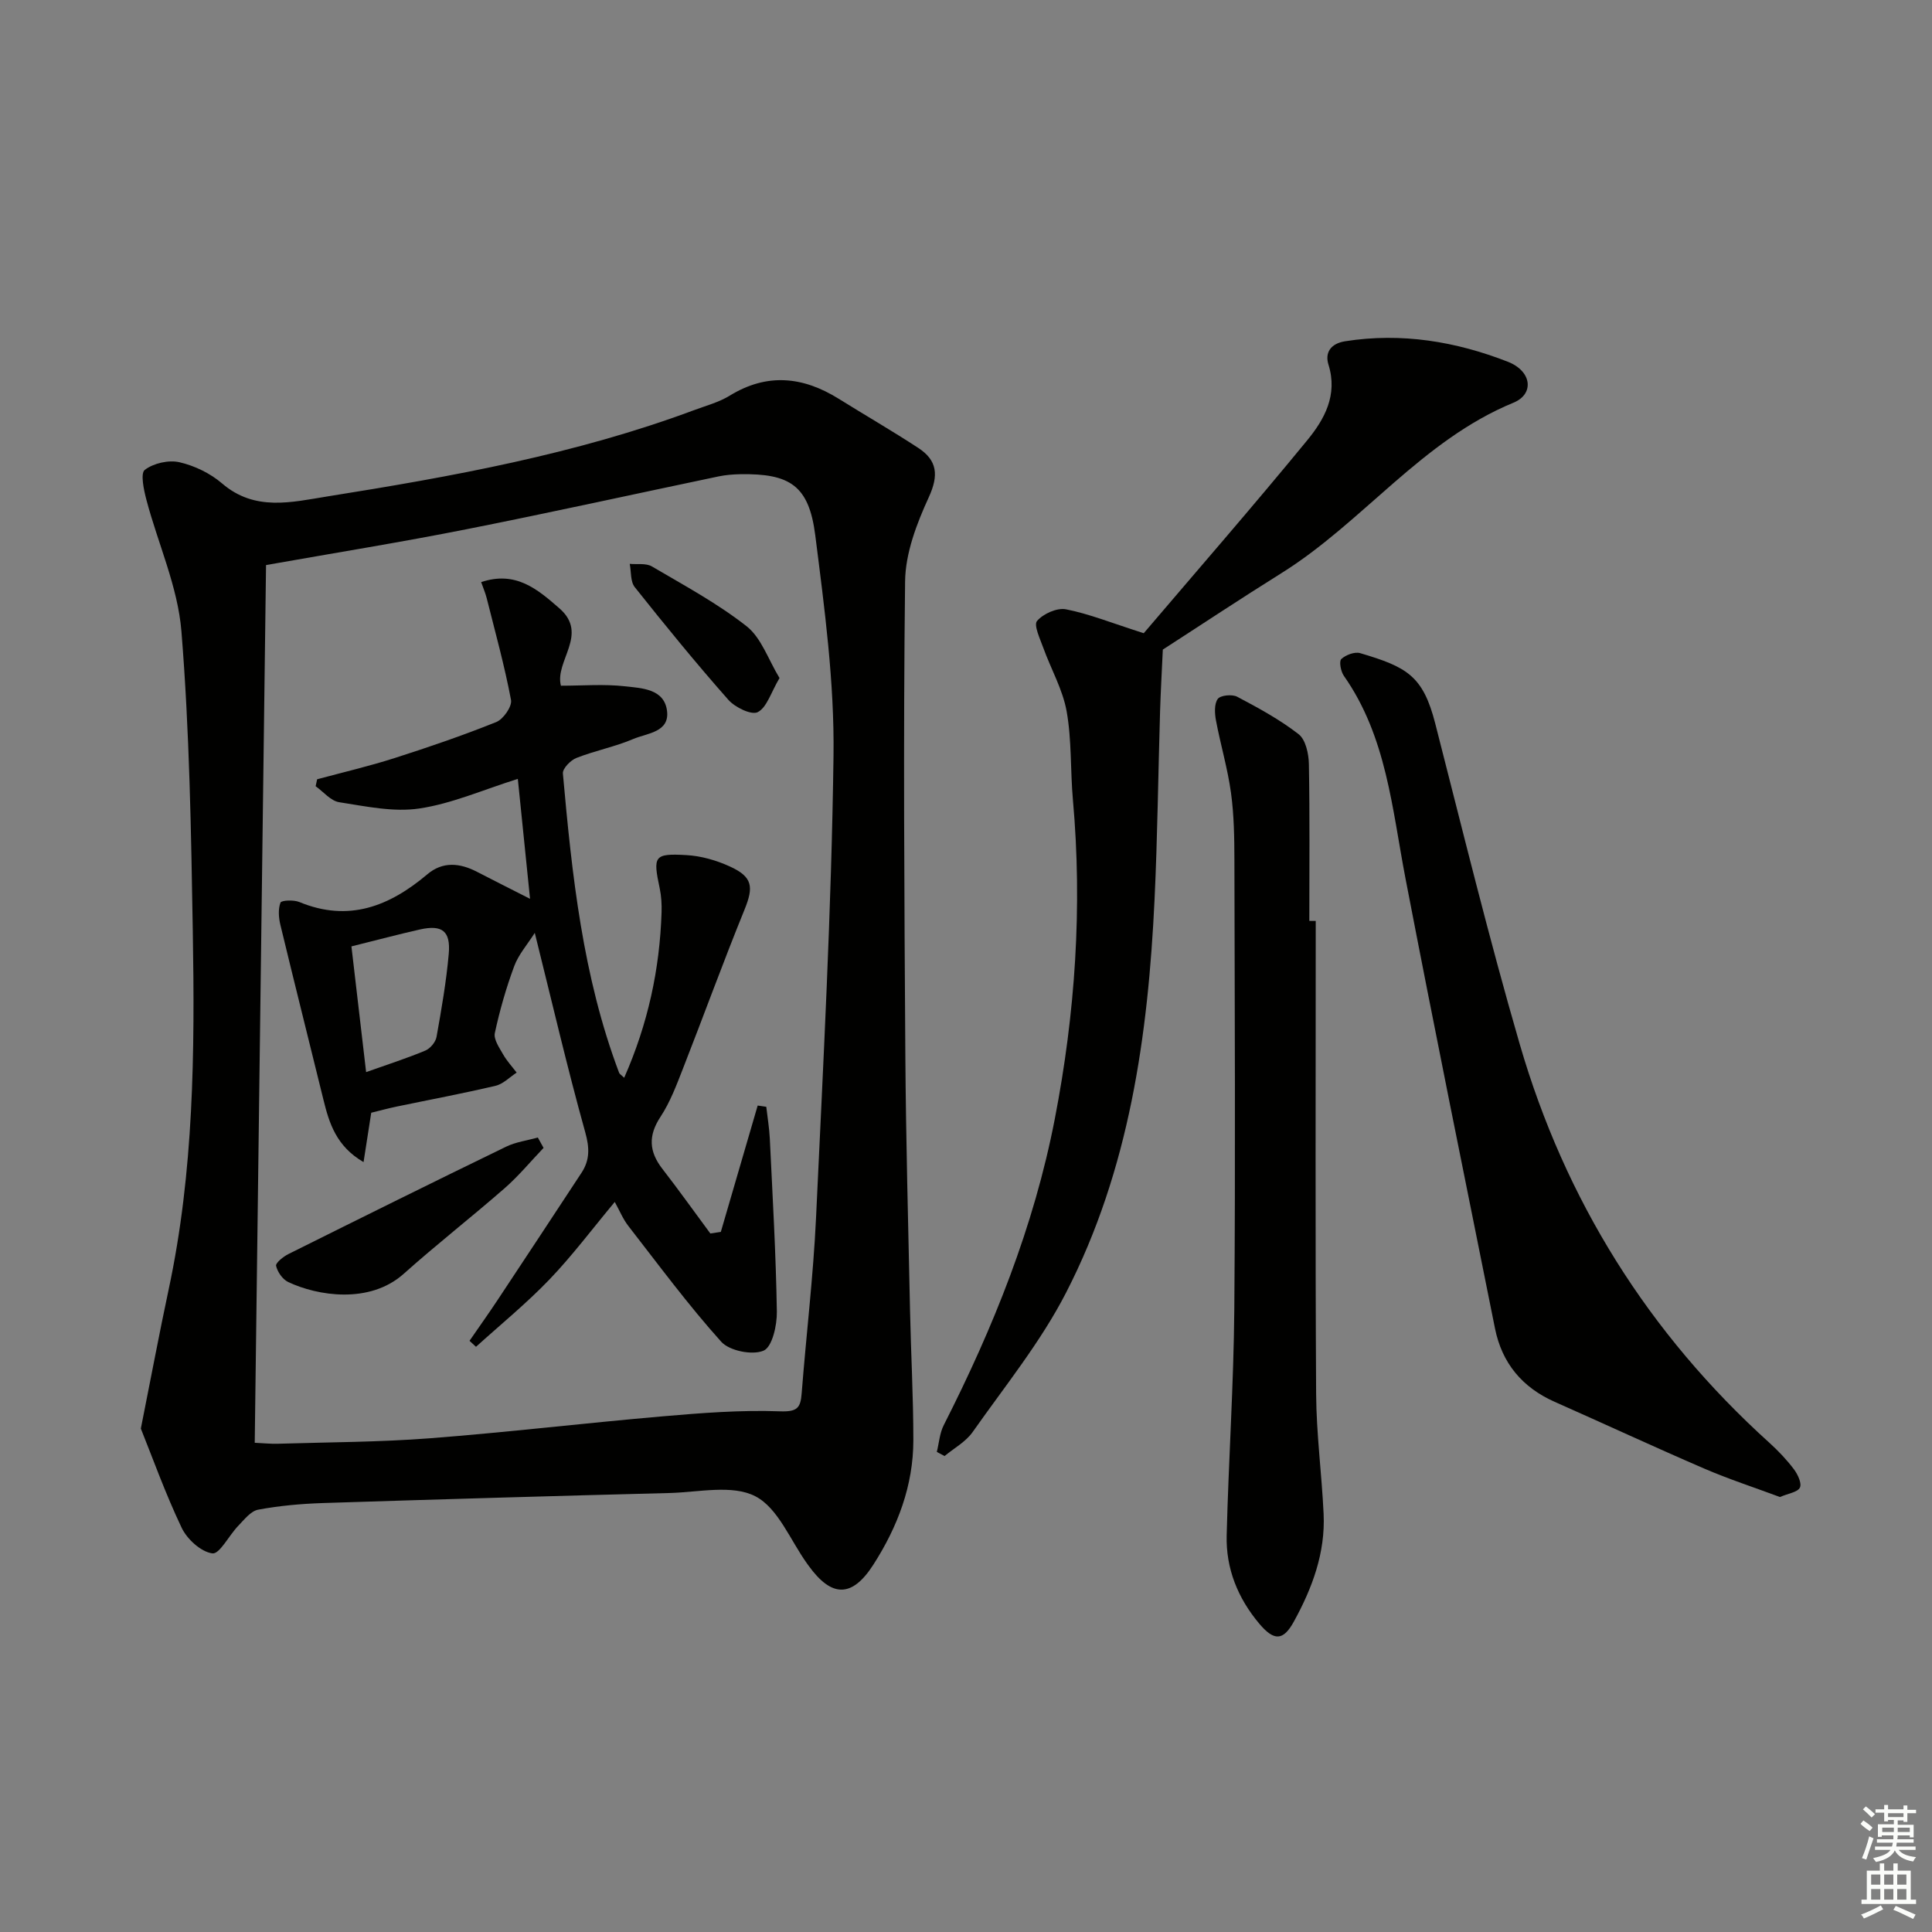
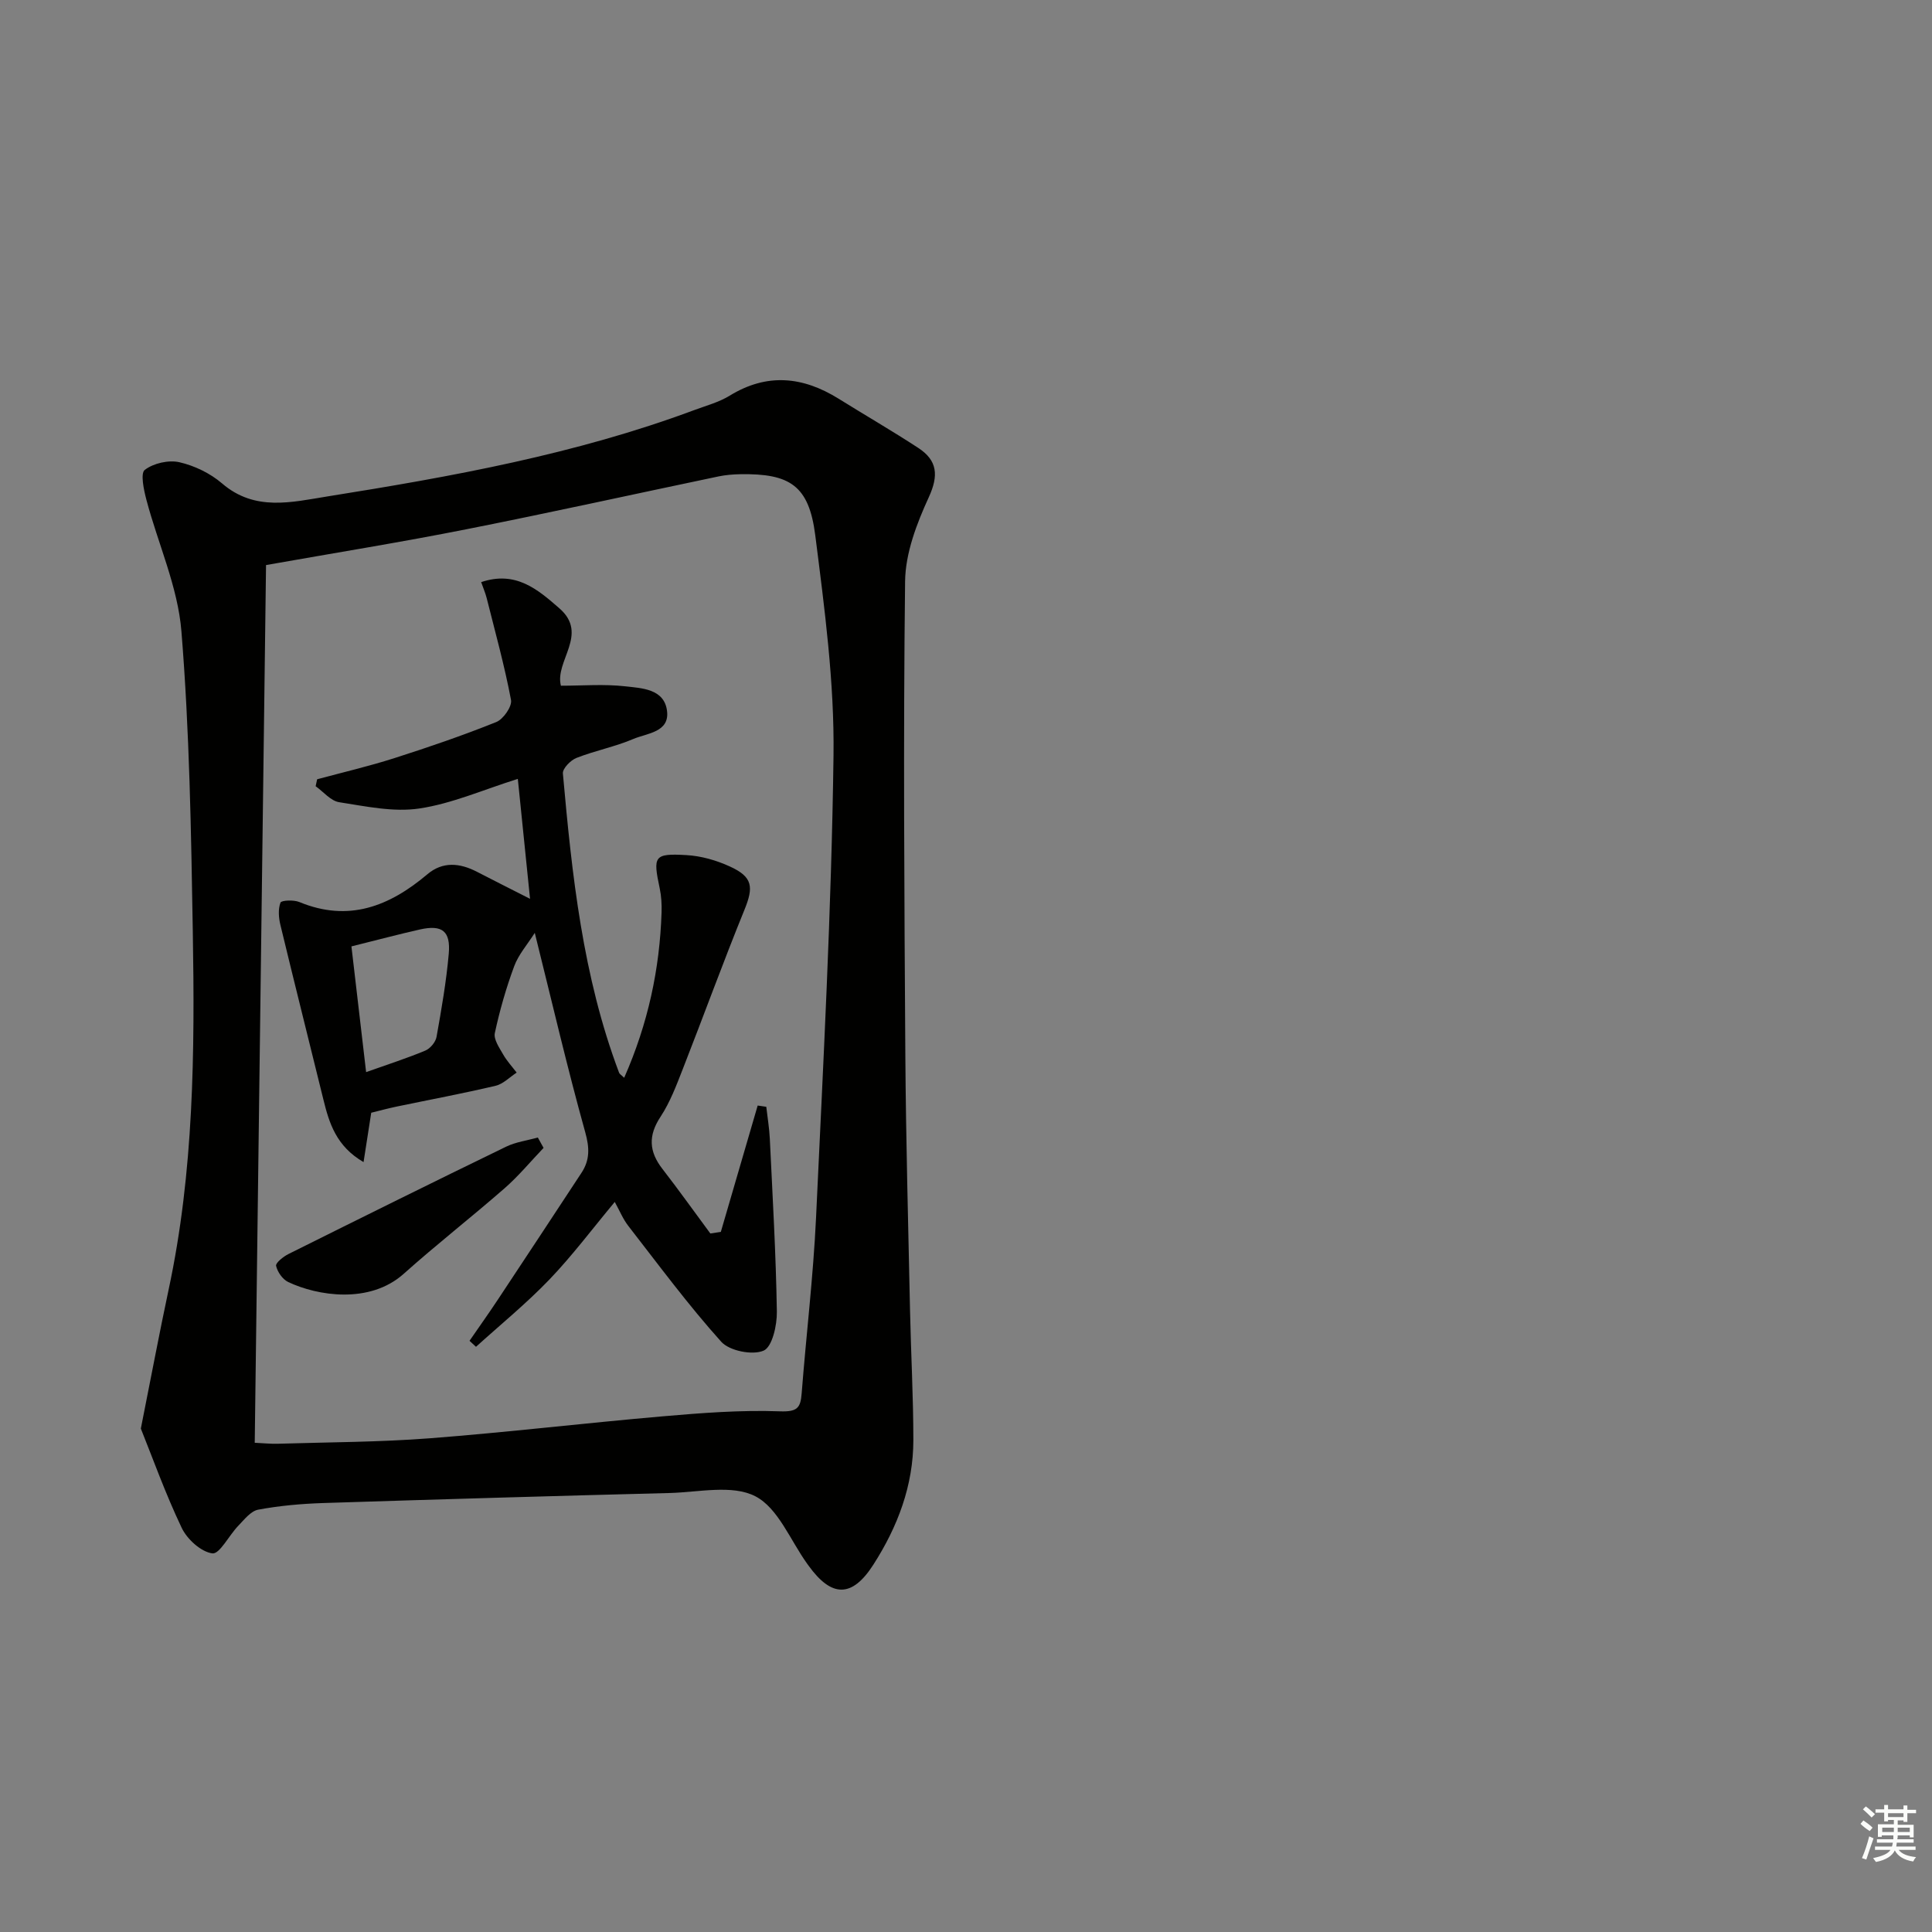
<svg xmlns="http://www.w3.org/2000/svg" enable-background="new 0 0 400 400" viewBox="0 0 400 400">
  <rect x="0" y="0" width="400" height="400" fill="#808080" stroke="none" />
  <g fill="#010100">
    <path d="m29.16 295.77c2.17-10.89 3.85-19.85 5.75-28.76 5.23-24.43 5.43-49.21 5.01-74-.35-20.79-.68-41.62-2.36-62.32-.74-9.2-4.85-18.12-7.25-27.22-.54-2.05-1.27-5.48-.33-6.19 1.81-1.38 4.93-2.09 7.17-1.58 3.14.72 6.4 2.3 8.84 4.4 6.8 5.84 14.42 3.86 21.8 2.68 25.72-4.1 51.35-8.72 75.9-17.86 2.49-.93 5.15-1.63 7.38-3 7.72-4.74 15.14-3.98 22.54.62 5.49 3.42 11.1 6.66 16.51 10.2 3.95 2.58 4.26 5.67 2.17 10.22-2.5 5.45-4.84 11.57-4.9 17.43-.39 32.65-.16 65.3.05 97.95.12 17.64.6 35.27.97 52.9.19 8.98.69 17.95.69 26.93 0 9.4-3.26 17.95-8.27 25.76-4.42 6.9-8.64 6.85-13.42.23-.1-.14-.2-.27-.29-.4-3.49-4.84-6.02-11.55-10.75-13.98-4.76-2.45-11.72-.83-17.7-.67-23.95.61-47.89 1.31-71.83 2.08-4.48.15-8.98.55-13.38 1.37-1.55.29-2.9 2.07-4.15 3.36-1.89 1.95-3.84 5.88-5.34 5.69-2.36-.31-5.23-2.93-6.36-5.3-3.38-7.1-6.04-14.54-8.45-20.54zm25.92-178.78c-.78 60.35-1.56 120.88-2.34 181.72 1.6.07 3.23.25 4.85.2 10.48-.32 20.98-.33 31.42-1.13 16.07-1.24 32.08-3.15 48.14-4.54 8.09-.7 16.24-1.34 24.33-1.04 3.61.13 4.27-.71 4.5-3.76.94-12.1 2.4-24.16 2.97-36.27 1.49-31.89 3.2-63.8 3.62-95.71.2-15.2-1.86-30.5-3.78-45.65-1.31-10.28-5.23-12.8-15.53-12.63-1.49.03-3 .15-4.46.45-17.39 3.64-34.73 7.48-52.15 10.93-13.5 2.68-27.09 4.87-41.57 7.43z" />
-     <path d="m236.8 131.1c10.93-12.84 22.6-26.23 33.86-39.96 3.54-4.32 6.35-9.34 4.39-15.63-.77-2.45.39-4.38 3.47-4.86 11.65-1.83 22.89.04 33.67 4.25 4.97 1.94 5.52 6.68 1.16 8.47-19.01 7.82-31.17 24.76-48.07 35.31-8.44 5.27-16.73 10.78-24.53 15.81-.19 4.27-.44 8.53-.57 12.79-.39 12.97-.53 25.94-1.14 38.9-1.33 28.21-5.24 56.01-18.32 81.45-5.26 10.24-12.69 19.39-19.36 28.88-1.42 2.01-3.84 3.32-5.8 4.95-.53-.29-1.07-.57-1.6-.86.46-1.86.59-3.89 1.44-5.55 10.26-20.21 18.67-41.08 22.99-63.42 4.22-21.81 5.73-43.8 3.75-65.98-.55-6.11-.23-12.35-1.3-18.36-.81-4.54-3.26-8.78-4.85-13.2-.67-1.85-2.01-4.68-1.28-5.53 1.28-1.49 4.13-2.77 5.99-2.41 4.79.94 9.42 2.82 16.1 4.95z" />
-     <path d="m368.52 309.94c-5.2-1.94-10.56-3.68-15.71-5.9-10.36-4.47-20.6-9.23-30.92-13.8-6.73-2.98-10.93-8.03-12.37-15.21-6.23-31.02-12.54-62.04-18.52-93.11-2.79-14.48-3.91-29.38-12.77-42-.64-.91-1.02-3-.53-3.47.92-.86 2.78-1.56 3.92-1.22 9.66 2.86 13 4.67 15.53 14.56 5.68 22.15 11.1 44.39 17.48 66.34 9.39 32.33 26.66 59.96 51.72 82.6 1.84 1.67 3.58 3.5 5.07 5.48.79 1.05 1.66 2.91 1.23 3.78-.47.96-2.4 1.2-4.13 1.95z" />
-     <path d="m272.41 190.67c0 32.63-.11 65.27.08 97.9.05 8.29 1.16 16.57 1.55 24.86.38 8.06-2.35 15.37-6.16 22.3-2.19 3.99-4.09 4.07-7.14.46-4.45-5.28-6.95-11.43-6.77-18.31.39-15.63 1.45-31.24 1.58-46.87.25-30.98.08-61.97.02-92.96-.01-4.65-.08-9.34-.71-13.93-.69-5.02-2.16-9.93-3.1-14.93-.28-1.47-.39-3.43.36-4.48.55-.77 2.98-1.01 4.02-.46 4.4 2.32 8.83 4.73 12.73 7.76 1.45 1.13 2.08 4.04 2.12 6.16.2 10.83.09 21.66.09 32.49.44.01.88.01 1.33.01z" />
    <path d="m129.23 223.14c4.95-11.23 7.36-22.51 7.74-34.24.05-1.65-.04-3.35-.38-4.96-1.43-6.72-1.2-7.28 5.53-6.9 3.05.17 6.21 1.08 9 2.36 4.74 2.16 4.93 4.24 3.02 8.94-4.44 10.91-8.46 21.98-12.76 32.95-1.33 3.4-2.64 6.91-4.63 9.93-2.58 3.91-2.38 7.21.39 10.78 3.4 4.39 6.63 8.92 9.93 13.38.72-.11 1.45-.22 2.17-.33 2.54-8.72 5.09-17.44 7.63-26.16.59.09 1.18.17 1.78.26.25 2.19.62 4.37.73 6.57.57 11.94 1.27 23.88 1.46 35.83.05 2.82-.96 7.33-2.75 8.09-2.32.99-7.06.05-8.77-1.85-6.84-7.61-12.94-15.88-19.23-23.97-1.1-1.41-1.79-3.13-2.81-4.97-4.61 5.53-8.76 11.08-13.52 16.05-4.75 4.95-10.11 9.32-15.21 13.94-.45-.41-.89-.83-1.34-1.24 1.96-2.85 3.97-5.66 5.88-8.55 5.79-8.73 11.55-17.48 17.3-26.23 1.74-2.65 1.68-5.16.78-8.39-3.73-13.38-6.87-26.93-10.45-41.29-1.54 2.43-3.37 4.49-4.26 6.9-1.67 4.5-3 9.15-4.01 13.84-.28 1.29.91 3.01 1.69 4.38.77 1.37 1.87 2.55 2.83 3.81-1.45.94-2.78 2.36-4.37 2.73-6.78 1.6-13.64 2.88-20.46 4.3-1.77.37-3.53.85-5.28 1.28-.5 3.22-.97 6.27-1.59 10.22-5.64-3.28-7.11-8.03-8.32-12.97-2.96-12.05-5.99-24.08-8.9-36.15-.36-1.49-.49-3.25.02-4.6.18-.49 2.73-.61 3.89-.13 10.22 4.23 18.67.89 26.52-5.74 3.2-2.71 6.73-2.34 10.26-.52 3.38 1.75 6.77 3.45 11 5.6-.88-8.62-1.68-16.51-2.53-24.83-7.18 2.25-13.65 5.13-20.4 6.13-5.36.8-11.09-.45-16.58-1.3-1.76-.27-3.26-2.16-4.88-3.31.1-.48.21-.96.31-1.44 5.34-1.44 10.74-2.7 16-4.38 7.1-2.27 14.17-4.69 21.09-7.47 1.46-.59 3.3-3.23 3.05-4.57-1.34-7.1-3.28-14.09-5.04-21.1-.27-1.06-.71-2.07-1.14-3.3 7.15-2.4 11.67 1.47 16.22 5.45 6.12 5.35-1.03 10.88.29 16 4.47 0 8.92-.37 13.27.12 3.46.39 8.12.51 8.7 5.08.57 4.45-4.14 4.62-6.96 5.82-3.8 1.62-7.94 2.42-11.79 3.93-1.22.48-2.9 2.2-2.81 3.22 1.88 21.01 4.1 41.99 11.63 61.94.08.27.4.43 1.06 1.06zm-56.47-27.2c1.01 8.61 2.02 17.24 3.04 26.03 4.54-1.62 8.47-2.87 12.26-4.46 1.02-.42 2.13-1.76 2.32-2.83 1.02-5.71 2.02-11.44 2.53-17.21.41-4.72-1.37-6.05-5.94-5.04-4.36.98-8.68 2.14-14.21 3.51z" />
    <path d="m112.54 237.66c-2.67 2.79-5.15 5.8-8.05 8.34-6.88 6.01-14.1 11.64-20.91 17.73-7.09 6.33-17.89 4.55-23.91 1.7-1.16-.55-2.22-2.08-2.51-3.35-.14-.6 1.5-1.92 2.57-2.45 14.99-7.47 29.99-14.91 45.05-22.22 2.02-.98 4.37-1.28 6.57-1.9.4.72.8 1.43 1.19 2.15z" />
-     <path d="m161.39 140.38c-1.8 3.04-2.62 6.09-4.51 7.06-1.3.67-4.71-.99-6.09-2.56-6.69-7.57-13.08-15.41-19.37-23.32-.92-1.15-.72-3.19-1.04-4.82 1.54.15 3.37-.18 4.58.53 6.68 3.93 13.58 7.64 19.63 12.4 3.05 2.41 4.47 6.88 6.8 10.71z" />
  </g>
  <path d="m385.2 377.6.6-.7c.6.4 1.3.9 1.9 1.5l-.6.7c-.8-.5-1.4-1-1.9-1.5zm.3 7.1c.6-1.4 1.1-2.9 1.5-4.5.3.1.6.3.9.4-.5 1.4-1 2.9-1.5 4.4zm.2-10.1.6-.6c.7.5 1.3 1.1 1.9 1.6l-.7.7c-.6-.6-1.2-1.2-1.8-1.7zm8.4-.8h.8v.9h1.8v.7h-1.8v1.8h-.8v-.3h-1.2v.9h3.3v2.6h-.8v-.4h-2.5c0 .3 0 .6-.1.8h3.4v.7h-3.5c0 .3-.1.6-.1.8h4v.7h-3.5c.7.9 1.9 1.3 3.6 1.5-.2.2-.4.5-.6.9-1.9-.3-3.2-1.1-3.8-2.3-.5 1.1-1.8 2-3.9 2.4-.2-.3-.4-.5-.6-.8 1.9-.4 3.1-.9 3.6-1.7h-3.2v-.7h3.5c.1-.2.1-.5.2-.8h-3.3v-.7h3.4c0-.2 0-.5 0-.8h-2.4v.3h-.8v-2.6h3.3v-.9h-1.2v.3h-.8v-1.8h-1.8v-.7h1.8v-.9h.8v.9h3.2zm-4.4 5.5h2.4c0-.3 0-.6 0-.9h-2.4zm1.2-3.1h3.2v-.8h-3.2zm4.4 2.2h-2.4v.9h2.5v-.9z" fill="#fbfcfa" />
-   <path d="m389.2 385.8h.9v1.5h1.9v-1.5h.9v1.5h2.7v6h1.1v.9h-11.3v-.9h1.1v-6h2.7zm.2 8.7.5.8c-1.2.6-2.5 1.3-4 1.9-.2-.3-.3-.6-.6-.8 1.6-.6 3-1.3 4.1-1.9zm-2-4.3h1.9v-2.1h-1.9zm0 3.1h1.9v-2.2h-1.9zm2.7-3.1h1.9v-2.1h-1.9zm0 3.1h1.9v-2.2h-1.9zm2.4 1.3c1.4.6 2.7 1.2 4.1 1.8l-.5.9c-1.5-.7-2.8-1.4-4.1-1.9zm2.2-6.5h-1.9v2.1h1.9zm-1.9 5.2h1.9v-2.2h-1.9z" fill="#fbfcfa" />
</svg>